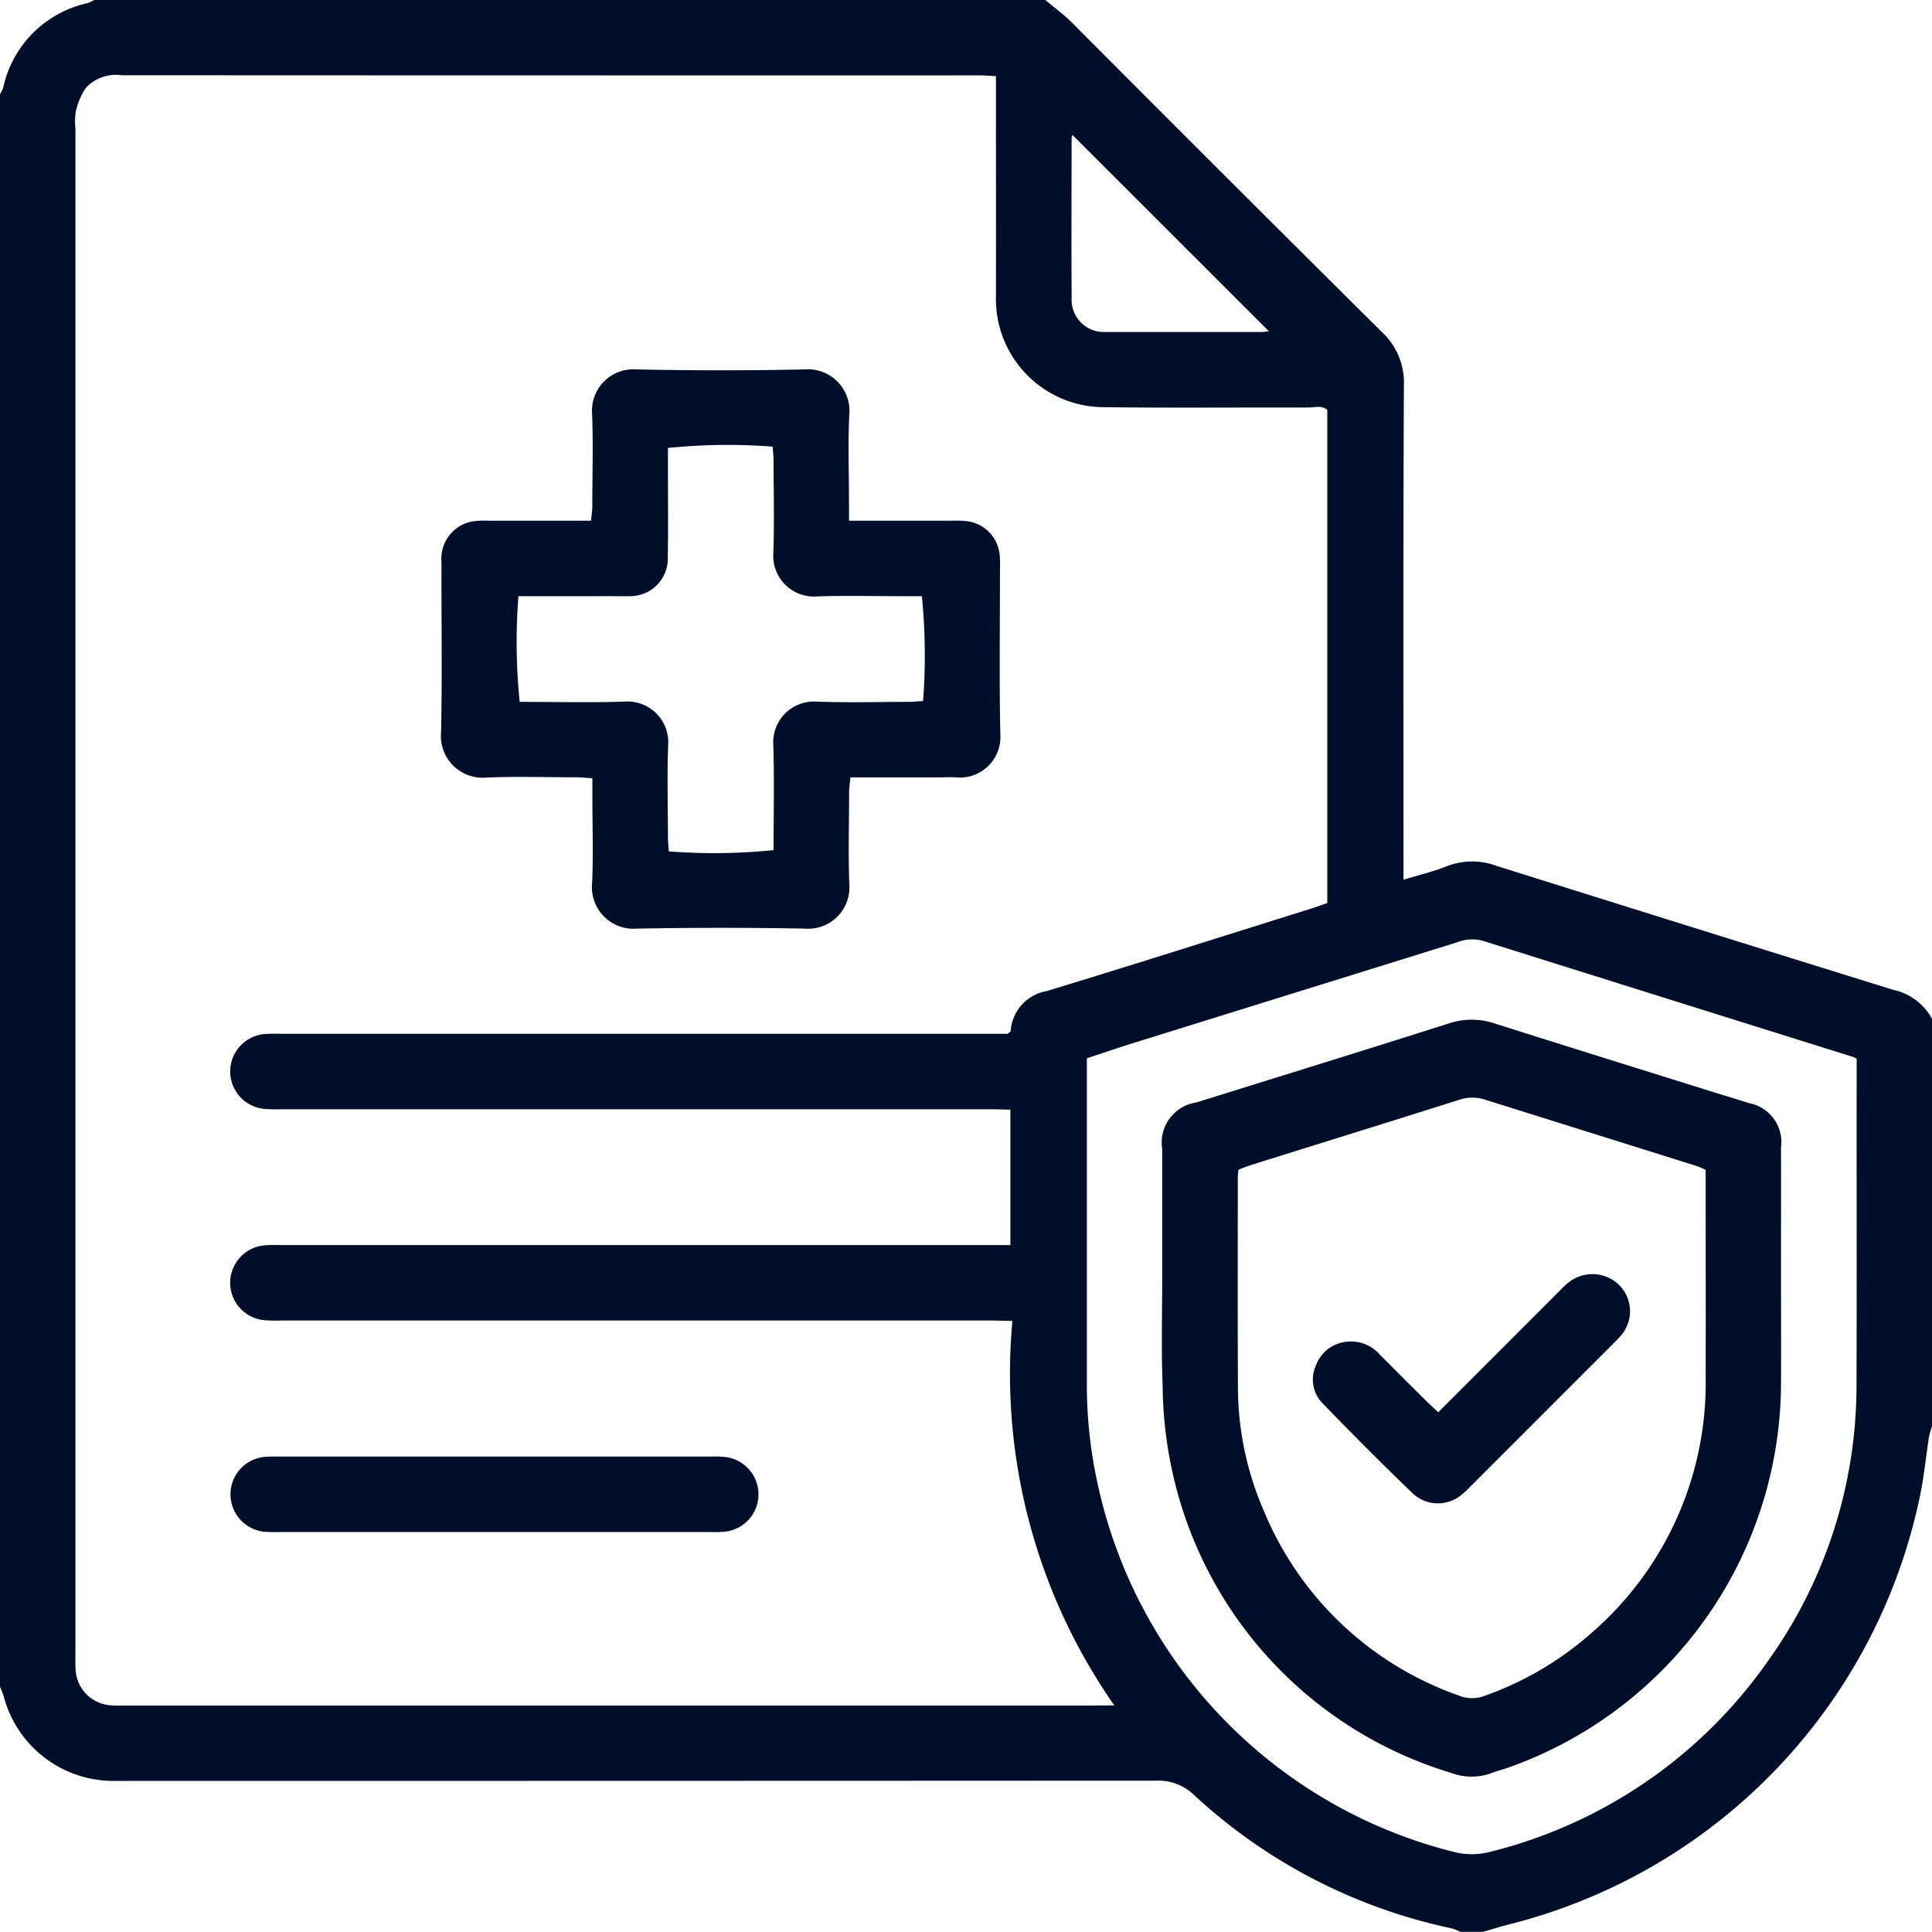
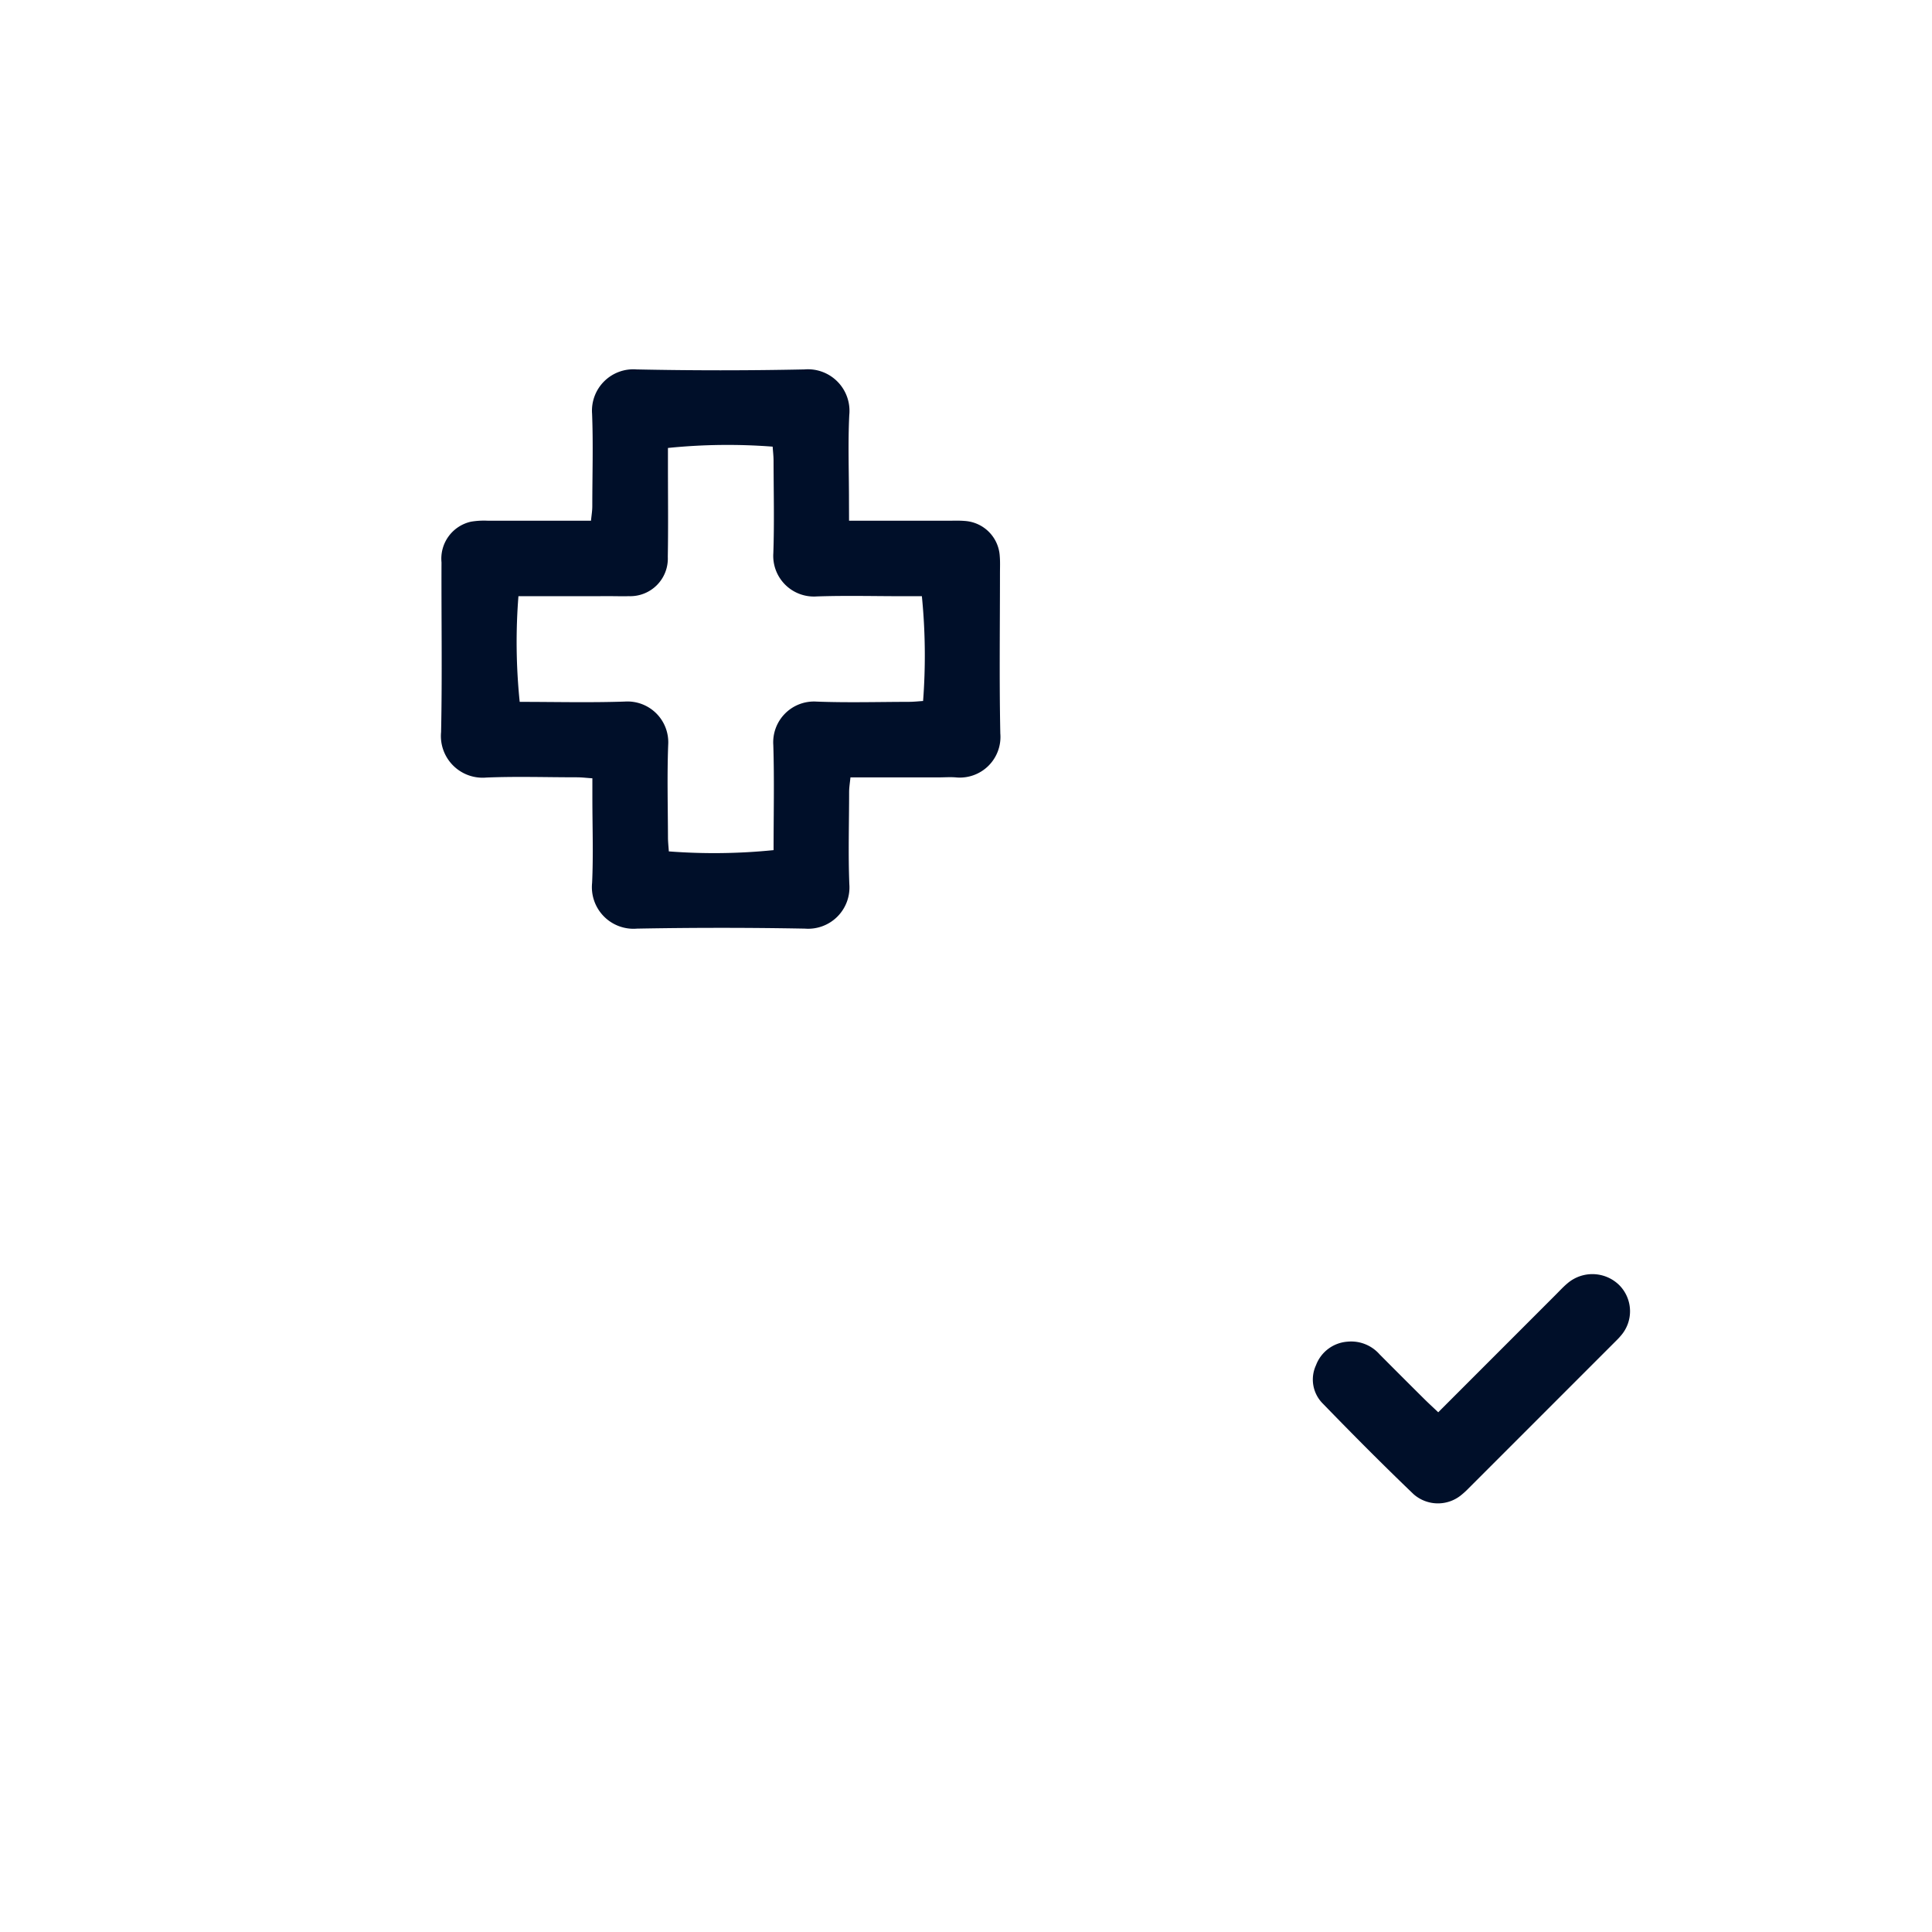
<svg xmlns="http://www.w3.org/2000/svg" width="78.154" height="78.154" viewBox="0 0 78.154 78.154">
  <g id="health_insurance_icon" data-name="health insurance icon" transform="translate(0 -165.89)">
-     <path id="Path_938" data-name="Path 938" d="M119.572,205.926q-8.027-2.491-16.044-5.013a2.816,2.816,0,0,0-2,.018c-.537.216-1.107.348-1.753.545V200.6c0-6.379-.014-12.758.016-19.137a2.79,2.79,0,0,0-.9-2.152q-6.278-6.23-12.52-12.5c-.336-.335-.725-.618-1.089-.925H46.816a1.426,1.426,0,0,1-.261.128,4.468,4.468,0,0,0-3.427,3.426,1.405,1.405,0,0,1-.128.261v64.416c.053.138.117.273.156.415a4.586,4.586,0,0,0,4.368,3.4c.254.006.508,0,.762,0q20.738,0,41.475-.01a2.073,2.073,0,0,1,1.548.587,22,22,0,0,0,10.422,5.389,2.051,2.051,0,0,1,.341.139h.916c.361-.1.719-.216,1.083-.307A22.6,22.6,0,0,0,120.709,226.2c.137-.722.211-1.455.322-2.182a3.234,3.234,0,0,1,.123-.423V207.1A2.359,2.359,0,0,0,119.572,205.926ZM86.35,171.482a.346.346,0,0,1,.032-.133l7.945,7.939a2.548,2.548,0,0,1-.322.033q-3.047,0-6.093,0c-.076,0-.152,0-.229,0a1.3,1.3,0,0,1-1.332-1.366C86.336,175.8,86.347,173.64,86.35,171.482Zm.8,63.4h-39c-.2,0-.408.009-.61-.005a1.523,1.523,0,0,1-1.482-1.46c-.018-.228-.007-.458-.007-.687,0-6.325,0-56.024,0-61.641a2.608,2.608,0,0,1,.015-.684,2.831,2.831,0,0,1,.405-.959,1.666,1.666,0,0,1,1.45-.512q17.362.009,34.724.006c.2,0,.391.019.643.032v.8c0,2.7.006,5.393,0,8.09a4.378,4.378,0,0,0,4.378,4.5c2.747.034,5.495.006,8.242.014.265,0,.558-.1.784.093v19.952c-.258.088-.494.173-.733.248-3.535,1.108-7.066,2.231-10.61,3.311a1.759,1.759,0,0,0-1.465,1.618c0,.036-.071.066-.125.112H54.47c-.229,0-.459-.011-.687.005a1.52,1.52,0,0,0-.011,3.038c.253.021.508.009.763.009H83c.294,0,.588.011.873.017v5.477H54.48c-.254,0-.511-.014-.763.011a1.519,1.519,0,0,0-.031,3.027,6.677,6.677,0,0,0,.762.014H82.992c.295,0,.59.01.962.017a23.427,23.427,0,0,0,4.122,15.553ZM118.1,221.844a19.153,19.153,0,0,1-3.655,11.341,19.413,19.413,0,0,1-11.16,7.615,2.943,2.943,0,0,1-1.493,0,19.619,19.619,0,0,1-14.385-14.866,18.612,18.612,0,0,1-.441-3.854q0-6.447,0-12.893V208.7c.671-.22,1.314-.44,1.963-.642q6.506-2.025,13.012-4.048a1.656,1.656,0,0,1,1.039-.064q7.481,2.352,14.964,4.694c.024.007.046.02.162.072v.62C118.1,213.5,118.115,217.674,118.1,221.844Z" transform="translate(-43)" fill="#000f29" />
    <path id="Path_939" data-name="Path 939" d="M176.406,269.906h3.984c.229,0,.459-.011.686.008a1.515,1.515,0,0,1,1.427,1.43c.019.227.008.457.008.686,0,2.161-.03,4.323.014,6.484a1.644,1.644,0,0,1-1.806,1.774c-.227-.018-.457,0-.686,0h-3.57c-.02.206-.053.4-.054.588,0,1.246-.041,2.493.009,3.737a1.672,1.672,0,0,1-1.8,1.793q-3.393-.063-6.788,0a1.683,1.683,0,0,1-1.818-1.849c.053-1.142.011-2.288.011-3.432v-.8c-.241-.016-.436-.04-.631-.04-1.221,0-2.443-.041-3.661.01a1.687,1.687,0,0,1-1.828-1.84c.048-2.287.009-4.577.017-6.865a1.533,1.533,0,0,1,1.189-1.645,3.177,3.177,0,0,1,.683-.04c1.372,0,2.744,0,4.175,0,.02-.21.053-.4.053-.594,0-1.246.04-2.493-.009-3.737a1.673,1.673,0,0,1,1.8-1.789q3.393.071,6.788,0a1.682,1.682,0,0,1,1.816,1.848c-.056,1.141-.012,2.288-.012,3.432Zm-13.374,3.053a23.637,23.637,0,0,0,.051,4.274c1.411,0,2.832.036,4.251-.012a1.65,1.65,0,0,1,1.756,1.75c-.047,1.244-.013,2.49-.009,3.736,0,.195.023.389.035.575a23.949,23.949,0,0,0,4.237-.051c0-1.41.033-2.831-.011-4.25a1.649,1.649,0,0,1,1.747-1.759c1.243.048,2.49.013,3.736.01.195,0,.39-.022.576-.034a24.254,24.254,0,0,0-.049-4.239h-.742c-1.169,0-2.339-.031-3.507.009a1.644,1.644,0,0,1-1.76-1.748c.043-1.244.012-2.49.009-3.736,0-.195-.024-.389-.036-.575a23.794,23.794,0,0,0-4.236.053v.744c0,1.22.015,2.44-.006,3.66a1.521,1.521,0,0,1-1.582,1.591c-.228.01-.457,0-.686,0Z" transform="translate(-142.06 -82.951)" fill="#000f29" />
-     <path id="Path_940" data-name="Path 940" d="M114.725,554.938h-8.689a5.979,5.979,0,0,1-.609-.01,1.521,1.521,0,0,1-.02-3.028,4.4,4.4,0,0,1,.533-.014h17.531a4.083,4.083,0,0,1,.609.02,1.52,1.52,0,0,1-.055,3.02,6.179,6.179,0,0,1-.685.012Z" transform="translate(-94.718 -327.074)" fill="#000f29" />
-     <path id="Path_941" data-name="Path 941" d="M350.917,446.466q0-2.555,0-5.11a1.638,1.638,0,0,1,1.387-1.889c3.414-1.068,6.832-2.121,10.24-3.207a2.928,2.928,0,0,1,1.857.024c2.95.936,5.906,1.856,8.86,2.781.46.144.924.276,1.381.428a1.606,1.606,0,0,1,1.306,1.8c.005,1.653,0,3.305,0,4.958,0,1.551.009,3.1,0,4.653A16.54,16.54,0,0,1,364.9,466.38c-.215.076-.438.131-.651.212a2.326,2.326,0,0,1-1.635,0,16.372,16.372,0,0,1-11.328-12.377,16.684,16.684,0,0,1-.351-3.249C350.874,449.468,350.917,447.966,350.917,446.466ZM372.9,442.2a3.1,3.1,0,0,0-.319-.146q-4.321-1.357-8.643-2.711a1.659,1.659,0,0,0-1.041.029c-2.782.88-5.568,1.744-8.353,2.616-.186.058-.367.135-.545.2-.011.147-.025.247-.025.348,0,2.823-.009,5.646.006,8.469a12.565,12.565,0,0,0,1.039,4.962,13.291,13.291,0,0,0,7.889,7.49,1.4,1.4,0,0,0,1.03.021,13.1,13.1,0,0,0,4.372-2.575,13.365,13.365,0,0,0,4.59-10.324c.007-2.569,0-5.137,0-7.706Z" transform="translate(-303.902 -228.981)" fill="#000f29" />
    <path id="Path_942" data-name="Path 942" d="M396.013,509.132l4.746-4.748c.161-.161.317-.332.492-.477a1.55,1.55,0,0,1,2.076.073,1.5,1.5,0,0,1,.058,2.071c-.064.078-.138.15-.209.221l-5.925,5.926a3.294,3.294,0,0,1-.279.259,1.49,1.49,0,0,1-1.958-.013c-1.246-1.194-2.464-2.42-3.665-3.659a1.374,1.374,0,0,1-.281-1.556,1.472,1.472,0,0,1,1.272-.953,1.53,1.53,0,0,1,1.3.512q.886.891,1.778,1.777C395.593,508.74,395.778,508.909,396.013,509.132Z" transform="translate(-337.833 -286.112)" fill="#000f29" />
  </g>
</svg>